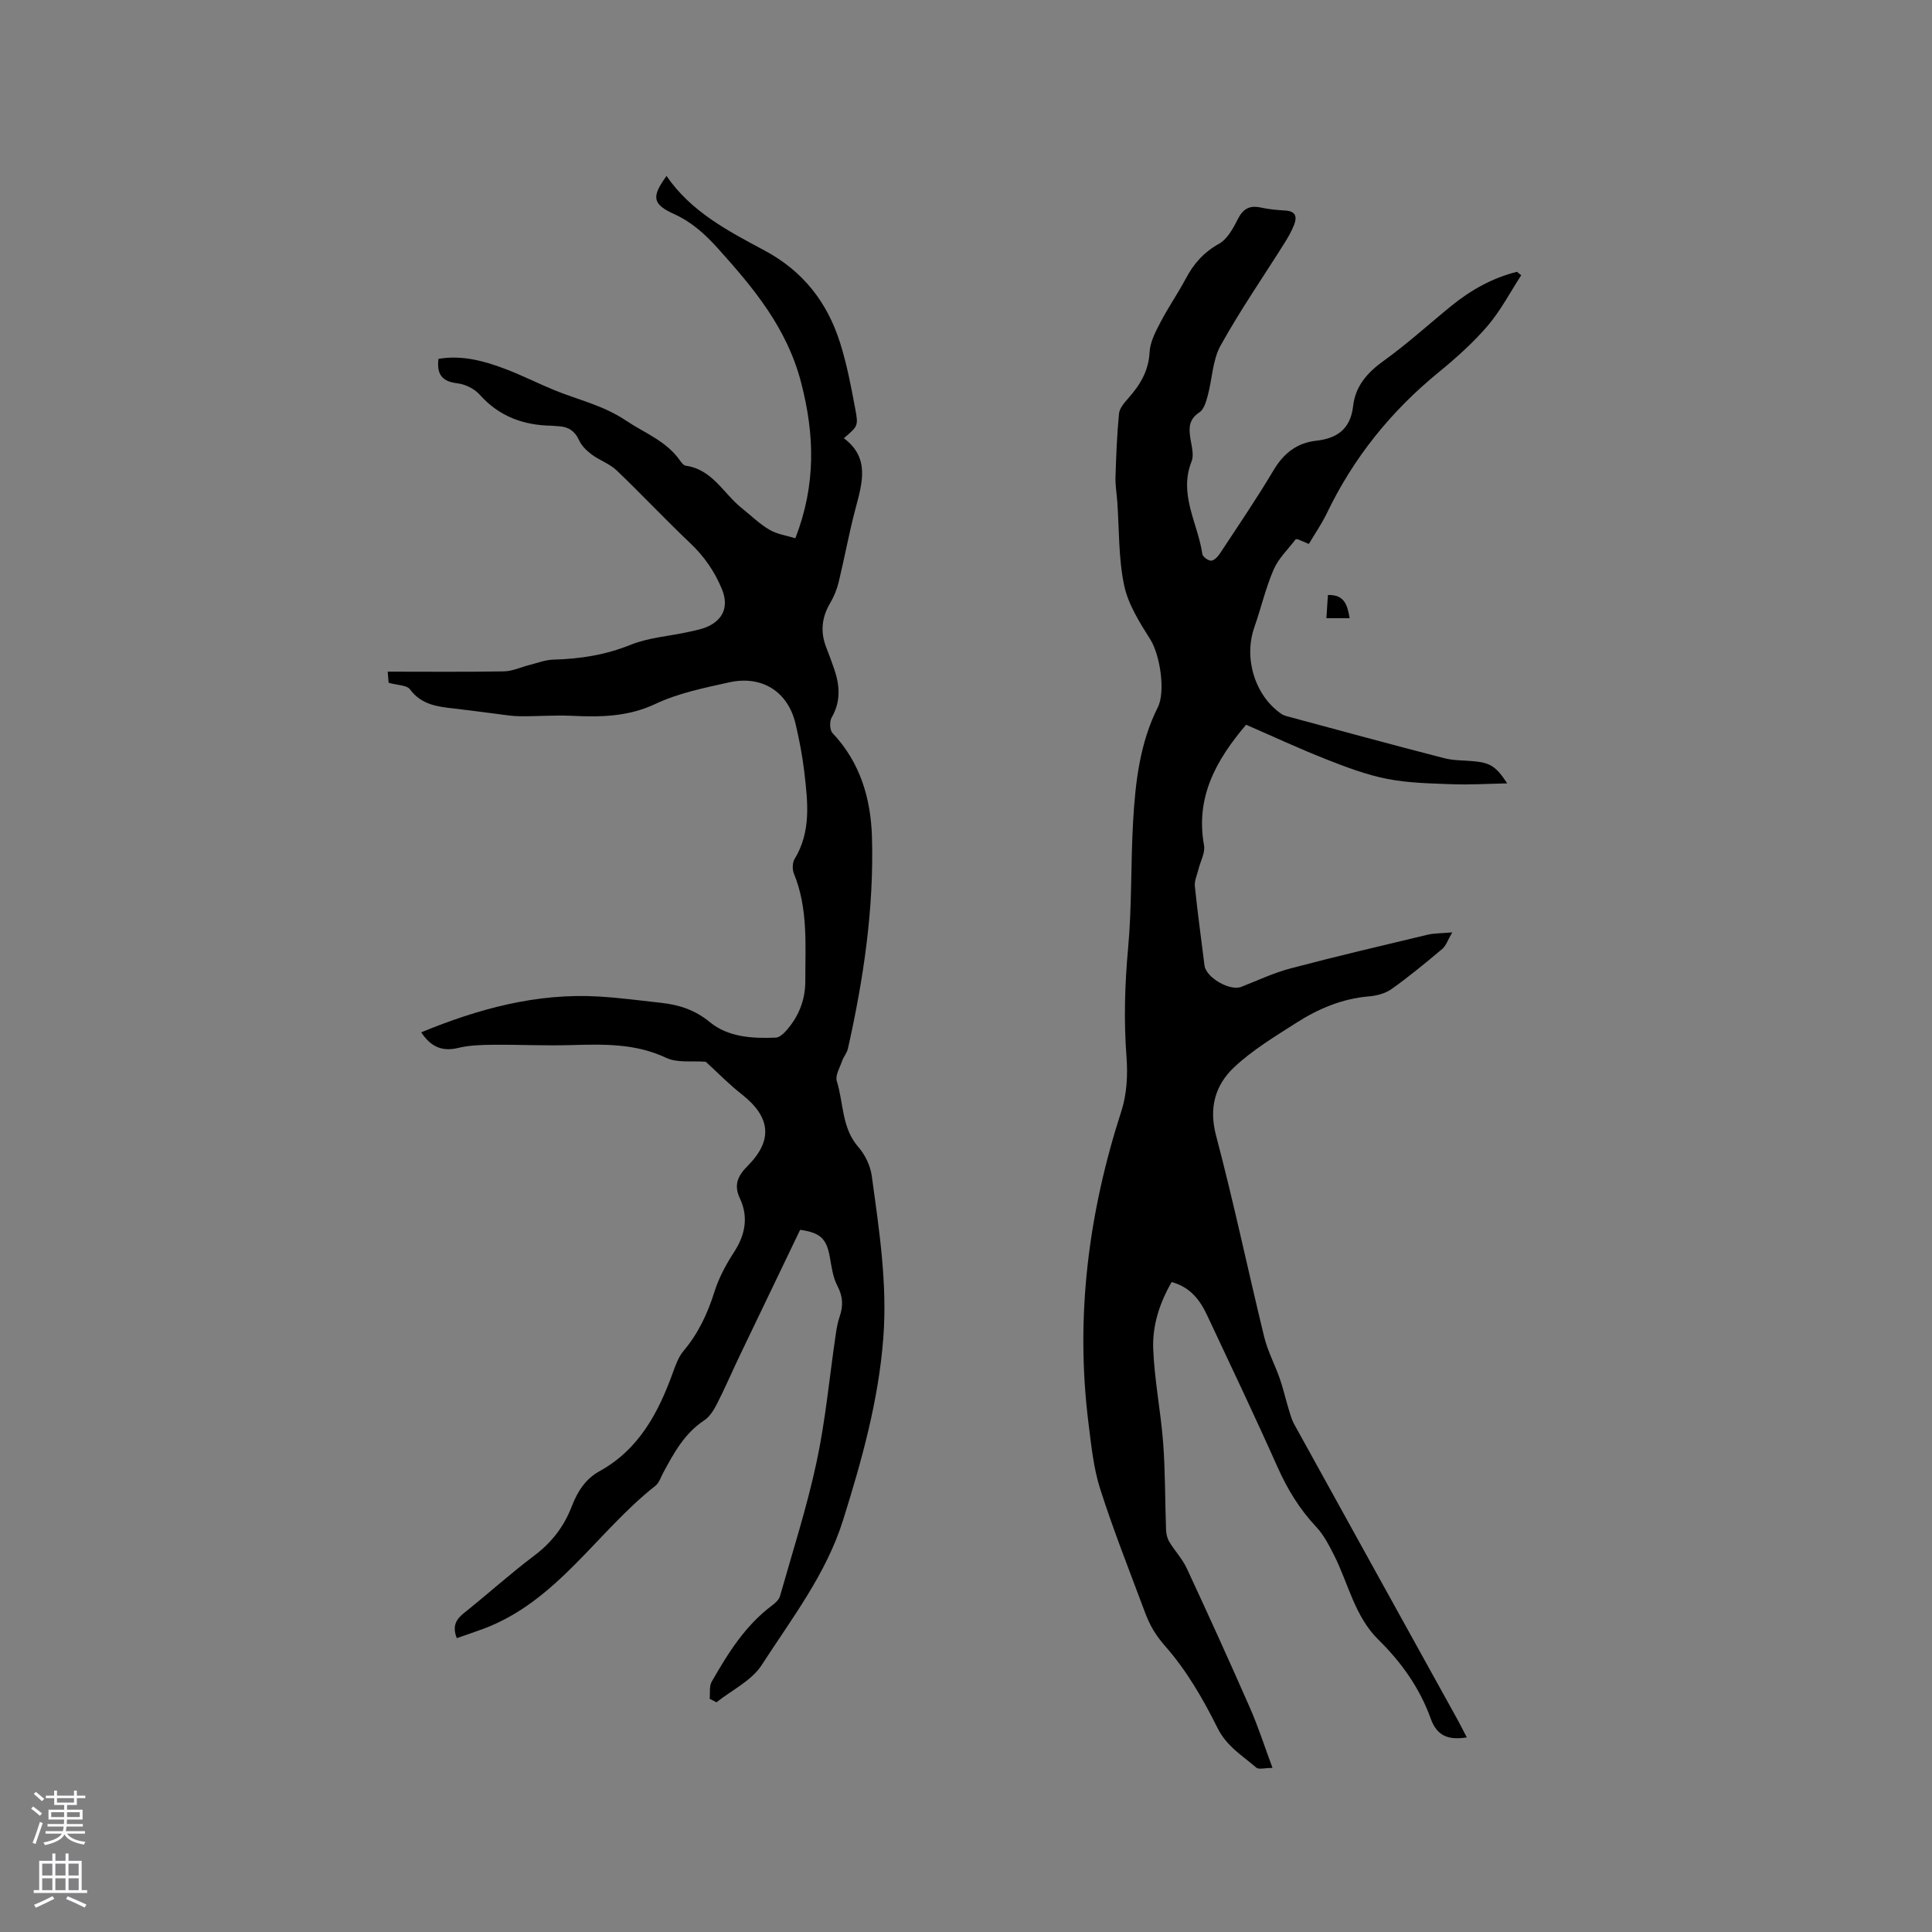
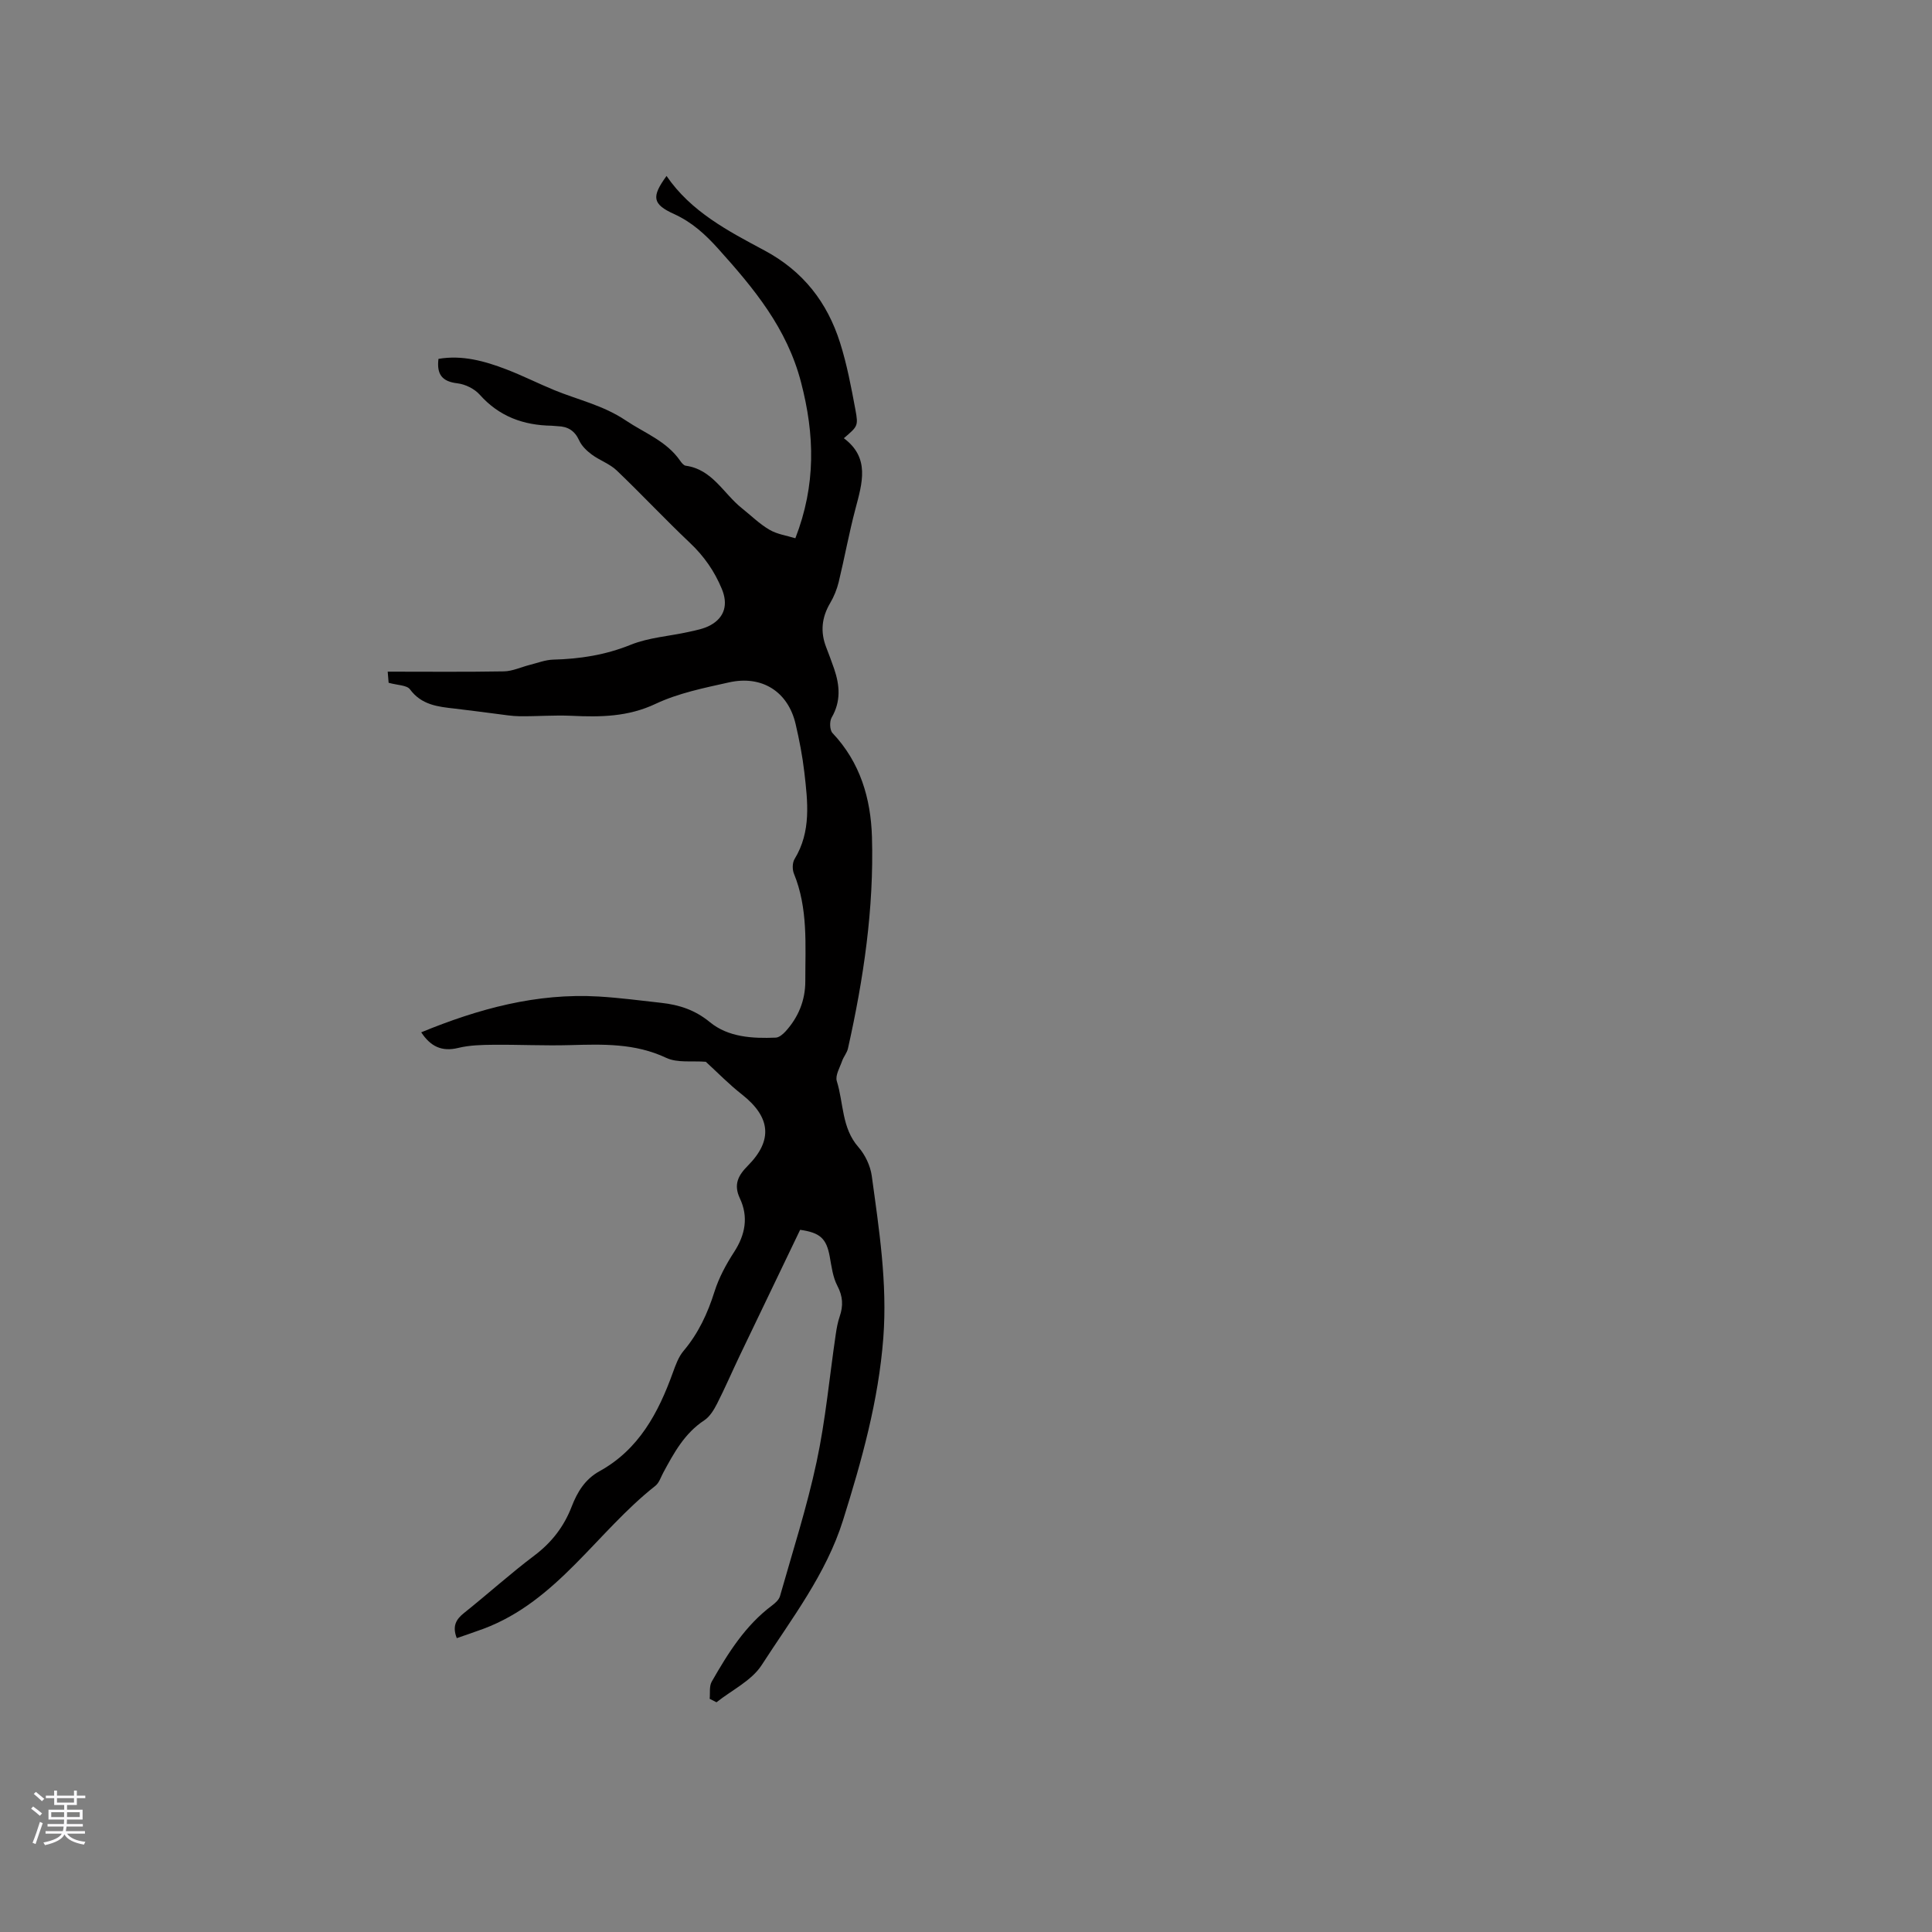
<svg xmlns="http://www.w3.org/2000/svg" enable-background="new 0 0 400 400" viewBox="0 0 400 400">
  <rect x="0" y="0" width="400" height="400" fill="#808080" stroke="none" />
  <g fill="#010000">
-     <path d="m303.69 359.71c-3.76.59-6.15-.22-7.47-3.88-2.24-6.26-6.05-11.65-10.78-16.29-4.99-4.89-6.25-11.66-9.24-17.56-1.04-2.05-2.13-4.19-3.68-5.84-3.46-3.68-5.99-7.83-8.04-12.44-4.69-10.52-9.64-20.92-14.54-31.35-1.47-3.14-3.45-5.84-7.36-6.92-2.49 4.31-4.01 9-3.82 13.82.25 6.52 1.57 12.99 2.06 19.51.45 5.98.38 12 .6 18 .03.84.25 1.76.68 2.47 1.13 1.87 2.7 3.52 3.61 5.48 4.46 9.59 8.84 19.22 13.09 28.91 1.69 3.84 2.97 7.86 4.66 12.41-1.65 0-2.85.37-3.35-.06-2.89-2.5-6.14-4.39-8.04-8.22-2.98-6-6.45-11.98-10.85-16.96-1.95-2.21-3.17-4.31-4.11-6.83-3.18-8.53-6.55-17-9.32-25.66-1.4-4.38-1.86-9.11-2.44-13.72-2.75-22.05.01-43.5 6.83-64.58 1.13-3.49 1.33-7.5 1.05-11.19-.57-7.53-.36-14.96.33-22.48.8-8.72.53-17.54 1.04-26.3.47-8.11 1.39-16.19 5.12-23.61 1.62-3.23.46-10.83-1.56-14.03-2.21-3.51-4.59-7.26-5.42-11.21-1.18-5.63-1.01-11.54-1.42-17.33-.12-1.68-.42-3.37-.37-5.05.14-4.4.3-8.8.73-13.17.11-1.11 1.09-2.23 1.9-3.15 2.44-2.76 4.23-5.65 4.43-9.57.11-2.1 1.23-4.24 2.25-6.18 1.61-3.1 3.62-5.99 5.26-9.07 1.63-3.07 3.7-5.43 6.85-7.18 1.74-.97 2.96-3.23 3.93-5.15 1.1-2.17 2.47-2.86 4.78-2.35 1.65.36 3.36.51 5.05.61 2.22.13 2.43 1.39 1.77 3.03-.51 1.27-1.19 2.48-1.92 3.64-4.45 7.09-9.23 13.99-13.28 21.3-1.66 3-1.71 6.87-2.64 10.31-.34 1.25-.78 2.88-1.72 3.49-2.24 1.46-2.23 3.29-1.87 5.5.25 1.55.76 3.36.23 4.68-2.72 6.84 1.31 12.81 2.23 19.16.08.57 1.18 1.38 1.8 1.38.61 0 1.38-.79 1.8-1.42 3.79-5.75 7.67-11.45 11.19-17.37 2.08-3.48 4.84-5.6 8.77-6.04 4.43-.49 7.12-2.49 7.66-7.18.47-4.12 2.91-6.91 6.3-9.35 4.9-3.51 9.38-7.61 14.07-11.42 4.04-3.28 8.5-5.76 13.55-7.03.29.24.59.48.88.72-2.3 3.54-4.28 7.36-7 10.53-3.02 3.52-6.56 6.66-10.16 9.61-9.83 8.04-17.57 17.66-23.07 29.11-1.05 2.18-2.44 4.19-3.74 6.38-.9-.38-1.65-.7-2.29-.97-.23 0-.4-.04-.44.01-1.56 2.06-3.55 3.93-4.55 6.24-1.67 3.86-2.62 8.02-4.01 12-2.24 6.38.13 14.15 5.61 17.91.34.23.76.38 1.17.49 10.83 2.91 21.65 5.87 32.51 8.67 2.02.52 4.2.44 6.31.65 3.22.32 4.5 1.08 6.76 4.57-4.14.08-7.73.31-11.31.18-4.51-.17-9.09-.24-13.49-1.1-4.31-.84-8.52-2.43-12.63-4.05-5.58-2.2-11.02-4.73-16.63-7.17-6.18 7.28-10.52 14.97-8.71 24.96.28 1.54-.75 3.31-1.15 4.97-.28 1.16-.86 2.37-.75 3.5.56 5.48 1.32 10.94 2 16.41.31 2.5 5.25 5.35 7.61 4.43 3.4-1.33 6.73-2.91 10.24-3.83 9.41-2.49 18.89-4.71 28.35-6.97 1.31-.31 2.7-.27 5.09-.48-.93 1.6-1.28 2.77-2.06 3.42-3.41 2.87-6.85 5.71-10.47 8.29-1.29.92-3.1 1.41-4.72 1.54-5.55.47-10.49 2.56-15.06 5.49-4.43 2.84-9.04 5.6-12.84 9.18-3.89 3.66-5.29 8.34-3.75 14.14 3.66 13.81 6.58 27.81 9.97 41.7.72 2.95 2.2 5.7 3.21 8.58.69 1.96 1.14 4 1.74 5.98.36 1.19.67 2.43 1.26 3.51 11.3 20.5 22.65 40.97 33.98 61.46.54 1.03 1.06 2.06 1.76 3.38z" />
    <path d="m146.13 219.83c-2.79-.23-5.88.28-8.21-.82-6.46-3.05-13.12-2.81-19.91-2.63-5.29.15-10.58-.12-15.88-.07-2.42.02-4.92.08-7.25.65-3.44.84-5.75-.32-7.67-3.23 11.84-4.87 23.9-8.17 36.76-7.41 4.33.26 8.64.83 12.96 1.31 3.7.41 6.97 1.47 10.05 4 3.8 3.12 8.8 3.4 13.63 3.2.7-.03 1.49-.7 2.02-1.28 2.67-2.94 4.1-6.42 4.1-10.4-.01-7.5.6-15.07-2.36-22.28-.35-.86-.33-2.25.14-3.02 3.48-5.7 2.72-11.85 2.02-17.96-.39-3.36-1.04-6.7-1.81-10-1.56-6.68-6.95-10.14-13.79-8.61-5.16 1.15-10.49 2.22-15.21 4.45-5.7 2.69-11.38 2.75-17.34 2.47-3.59-.17-7.2.13-10.8.09-1.64-.02-3.28-.31-4.92-.51-2.83-.35-5.66-.75-8.49-1.07-3.5-.39-6.89-.74-9.29-3.99-.66-.89-2.6-.84-4.42-1.36-.02-.21-.09-1.09-.19-2.3 8.18 0 16.12.08 24.05-.06 1.79-.03 3.57-.89 5.36-1.34 1.6-.4 3.21-1.04 4.83-1.09 5.54-.14 10.84-.96 16.08-3.08 3.75-1.51 7.99-1.77 11.99-2.66 1.53-.34 3.15-.64 4.5-1.38 3-1.65 3.67-4.37 2.37-7.51-1.52-3.68-3.69-6.79-6.61-9.55-5.16-4.88-10.02-10.08-15.16-14.99-1.45-1.38-3.52-2.08-5.16-3.29-1.04-.77-2.09-1.78-2.61-2.93-.92-2.01-2.34-2.88-4.42-2.94-.42-.01-.84-.09-1.27-.1-5.85-.09-10.88-1.91-14.9-6.43-1.09-1.22-2.99-2.16-4.63-2.35-3.14-.37-4.31-1.83-3.91-5.06 4.9-.84 9.54.44 14.07 2.18 3.36 1.29 6.58 2.92 9.91 4.29 4.95 2.03 10.13 3.14 14.8 6.28 3.9 2.62 8.42 4.25 11.25 8.33.29.42.73.98 1.15 1.04 5.53.75 7.82 5.76 11.61 8.78 1.9 1.51 3.66 3.27 5.74 4.48 1.62.95 3.63 1.22 5.36 1.76 4.28-11.05 4.02-21.38 1.18-32.28-2.93-11.26-9.78-19.46-17.16-27.67-2.66-2.96-5.44-5.5-9.12-7.17-4.51-2.05-4.73-3.55-1.57-7.89 5.06 7.41 12.77 11.41 20.27 15.42 8.02 4.29 13.01 10.74 15.66 19.12 1.43 4.52 2.31 9.22 3.18 13.89.63 3.38.44 3.42-2.4 5.87 5.46 4.07 3.8 9.3 2.4 14.62-1.33 5.01-2.25 10.13-3.47 15.17-.37 1.51-.98 3.01-1.77 4.35-1.74 2.95-2.06 5.94-.82 9.13.57 1.48 1.13 2.96 1.65 4.47 1.17 3.43 1.43 6.75-.52 10.1-.46.79-.4 2.58.18 3.2 5.74 6.06 7.93 13.54 8.17 21.52.43 14.8-1.74 29.37-4.97 43.79-.2.9-.89 1.68-1.2 2.56-.48 1.39-1.47 3.02-1.11 4.19 1.43 4.55.98 9.68 4.47 13.66 1.4 1.59 2.48 3.87 2.77 5.97 1.52 11.12 3.25 22.23 2.39 33.54-.99 12.99-4.47 25.41-8.34 37.75-3.5 11.16-10.63 20.36-16.84 29.98-2.09 3.24-6.18 5.18-9.36 7.71-.47-.24-.94-.48-1.41-.72.12-1.19-.12-2.59.42-3.54 3.37-5.9 6.95-11.65 12.54-15.82.65-.49 1.39-1.17 1.6-1.9 2.62-9.24 5.58-18.42 7.58-27.8 1.86-8.68 2.66-17.58 3.96-26.38.18-1.25.41-2.52.82-3.72.76-2.21.67-4.16-.48-6.34-.95-1.81-1.21-4.03-1.59-6.1-.68-3.66-1.94-4.91-6.12-5.5-4.13 8.59-8.3 17.25-12.45 25.93-1.6 3.34-3.06 6.75-4.74 10.05-.66 1.29-1.51 2.71-2.67 3.47-4.09 2.69-6.28 6.76-8.49 10.85-.5.93-.85 2.1-1.63 2.71-12.12 9.54-20.28 23.85-35.55 29.58-1.84.69-3.71 1.3-5.56 1.95-.96-2.46-.18-3.88 1.53-5.23 4.89-3.9 9.54-8.11 14.53-11.87 3.6-2.71 6.14-6.01 7.74-10.16 1.16-3 2.76-5.65 5.75-7.3 8.14-4.49 12.18-12.07 15.19-20.42.57-1.57 1.17-3.26 2.22-4.5 3.07-3.64 4.98-7.76 6.4-12.27.91-2.87 2.4-5.64 4.05-8.18 2.34-3.6 3.01-7.3 1.2-11.13-1.36-2.89-.31-4.77 1.63-6.73 5.24-5.27 4.76-10.07-1.18-14.76-2.67-2.08-5.08-4.57-7.5-6.78z" />
-     <path d="m274.62 127.99c.12-1.8.21-3.25.31-4.8 3.45-.11 4.04 2.12 4.5 4.8-1.58 0-2.99 0-4.81 0z" />
  </g>
  <path d="m6.44 374.46.42-.45c.65.47 1.27.95 1.85 1.44l-.45.49c-.65-.56-1.25-1.06-1.82-1.48m.93 7.33-.63-.26c.55-1.36 1.05-2.8 1.52-4.33.19.1.38.19.59.27-.46 1.29-.95 2.73-1.48 4.32m-.38-10.38.44-.42c.43.34 1.01.82 1.74 1.44l-.49.49c-.53-.51-1.09-1.01-1.69-1.51m2.5.35h1.72v-1.04h.59v1.04h3.52v-1.04h.59v1.04h1.75v.53h-1.75v1.42h-2.03v.97h3.22v2.03h-3.24c0 .35-.01.66-.03.93h3.32v.53h-3.37c-.03.27-.08.58-.15.94h3.96v.53h-3.71c.67.92 1.93 1.48 3.79 1.68-.13.24-.23.44-.29.59-2.13-.38-3.48-1.08-4.04-2.12-.43.97-1.77 1.72-4.03 2.23-.09-.19-.2-.37-.33-.55 2.1-.42 3.37-1.03 3.81-1.83h-3.36v-.53h3.58c.08-.29.13-.61.16-.94h-3.33v-.53h3.39c.02-.27.04-.58.04-.93h-3.23v-2.03h3.25v-.97h-2.07v-1.42h-1.73zm1.12 3.44v1h2.65c.01-.3.02-.44.01-.4v-.25-.35zm1.19-2h3.52v-.91h-3.52zm4.71 2h-2.63v.59c0 .15-.01.28-.01.4h2.64z" fill="#fbfafc" />
-   <path d="m13.56 383.74h.63v1.52h2.72v6.07h1.13v.6h-11.06v-.6h1.13v-6.07h2.73v-1.52h.63v1.52h2.1v-1.52zm-2.69 8.83.38.56c-1.24.63-2.53 1.25-3.85 1.85-.1-.21-.21-.42-.34-.63 1.36-.55 2.63-1.15 3.81-1.78m-2.13-4.27h2.1v-2.45h-2.1zm0 3.04h2.1v-2.46h-2.1zm2.72-3.04h2.1v-2.45h-2.1zm0 3.04h2.1v-2.46h-2.1zm6.07 3.6c-1.41-.71-2.7-1.3-3.86-1.78l.35-.56c1.45.62 2.75 1.19 3.88 1.72zm-1.25-9.09h-2.1v2.45h2.1zm-2.09 5.49h2.1v-2.46h-2.1z" fill="#fbfafc" />
</svg>